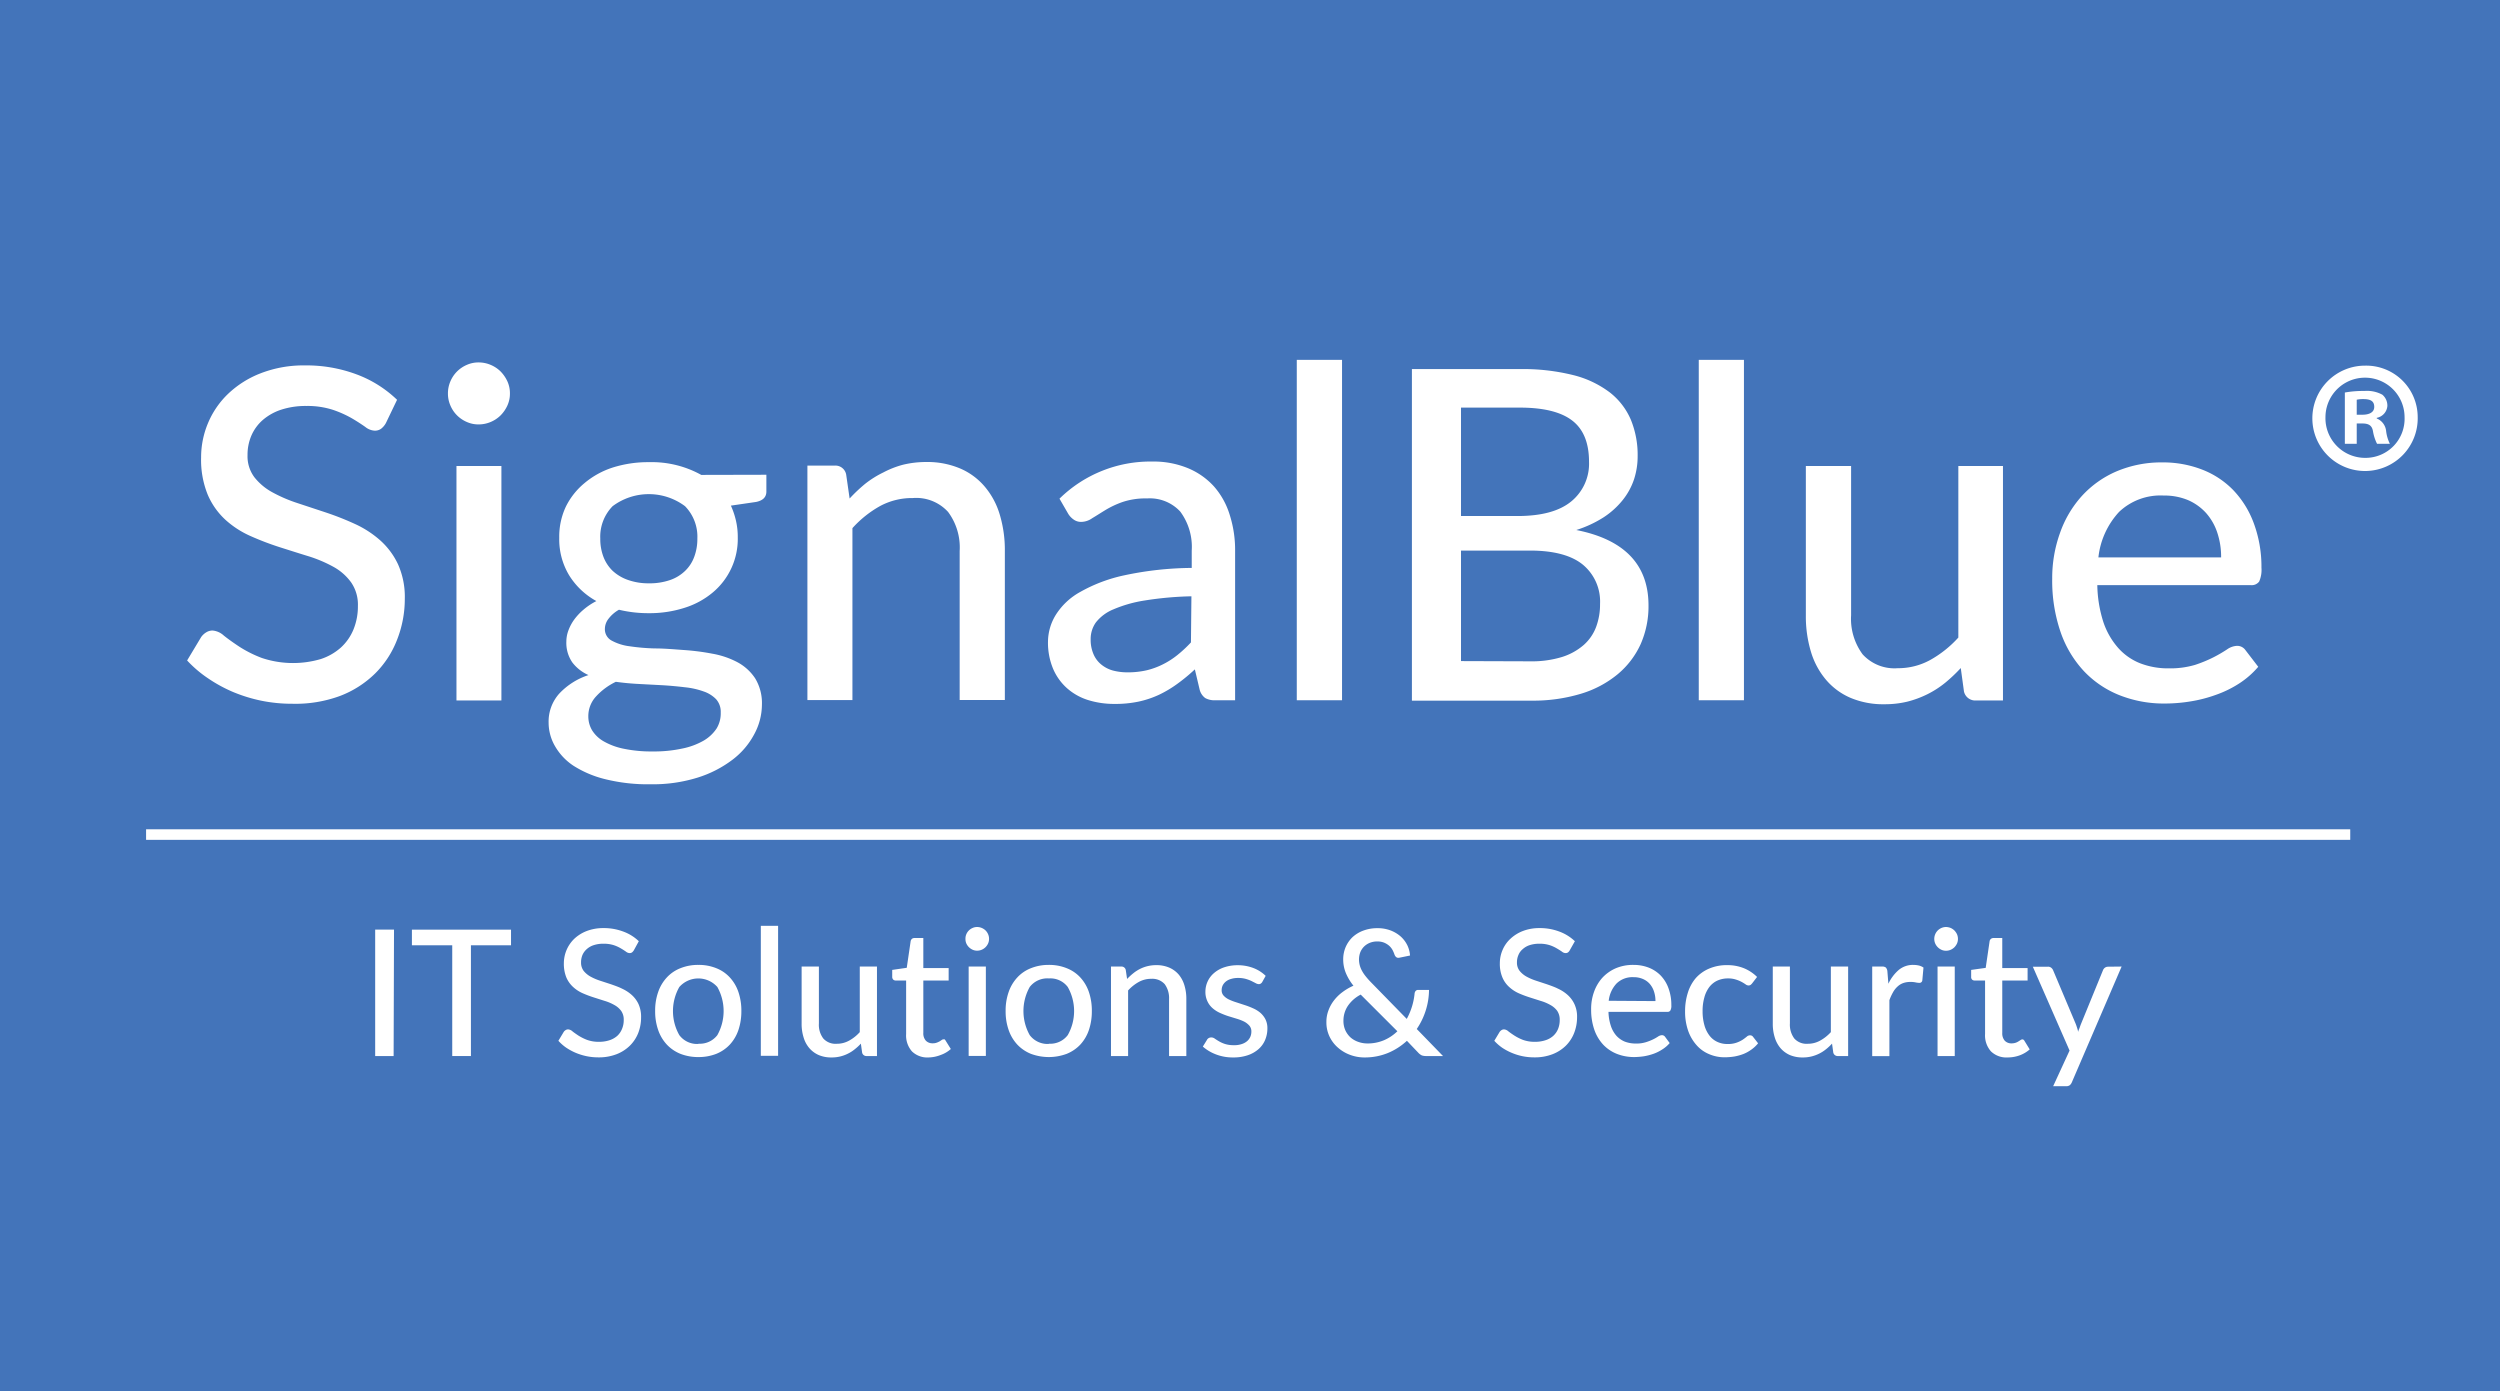
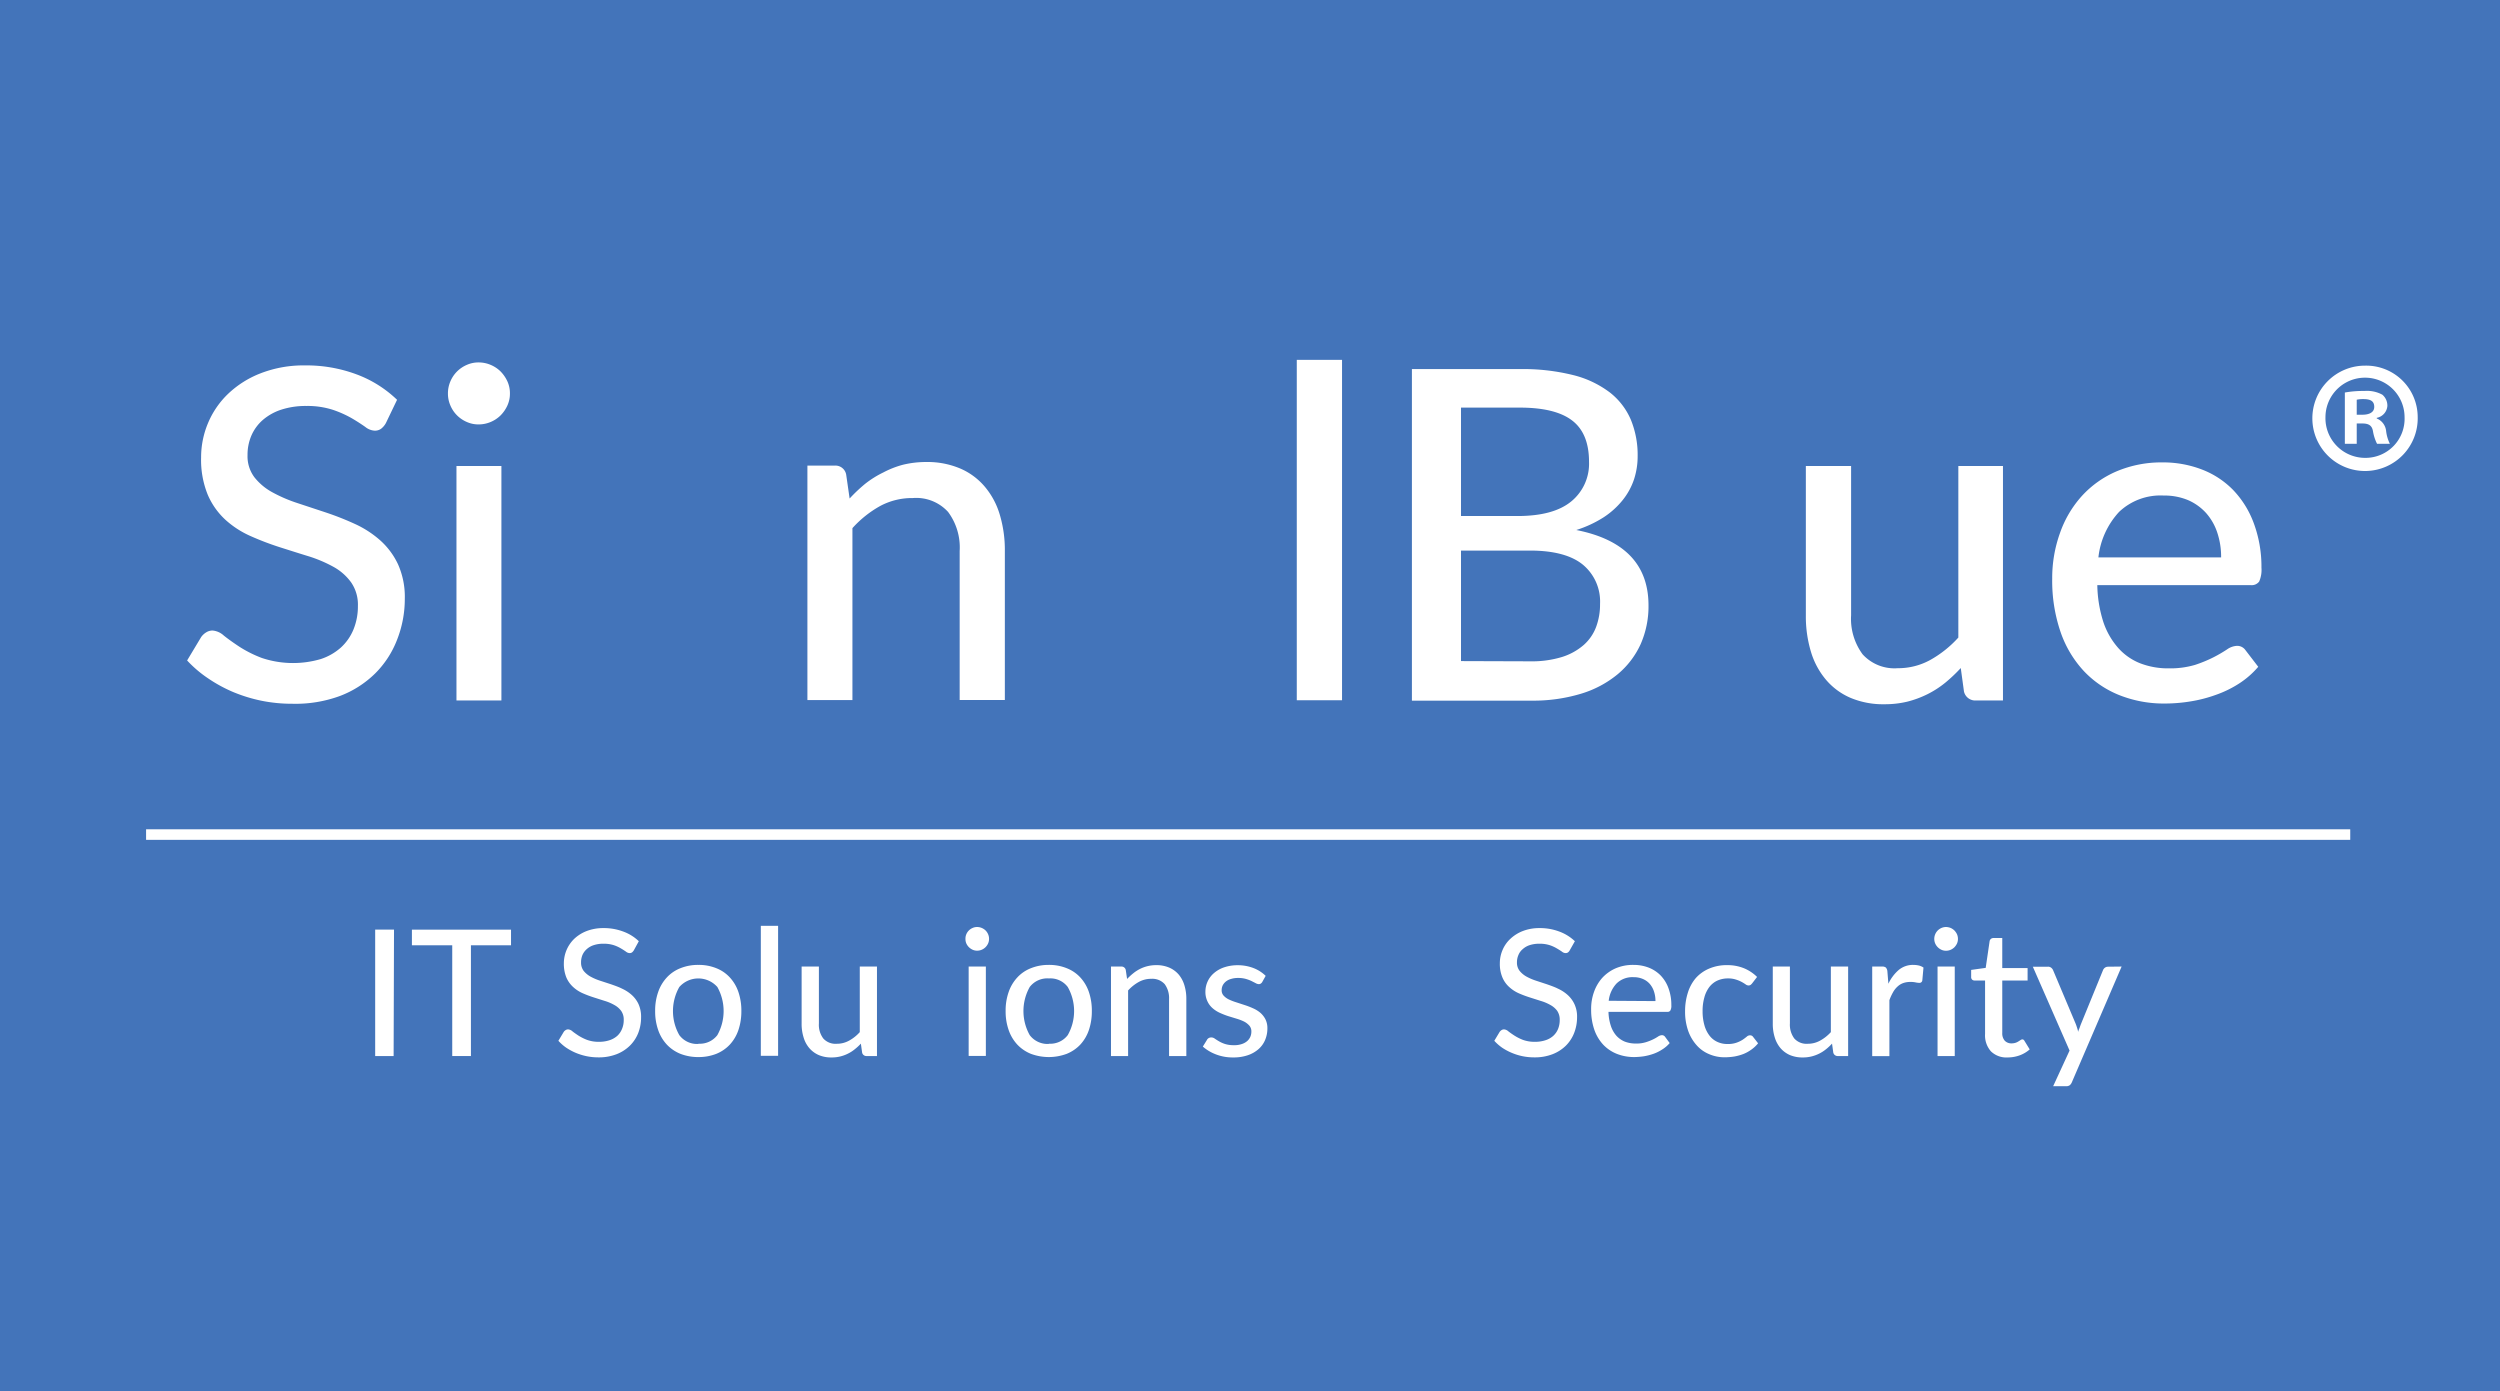
<svg xmlns="http://www.w3.org/2000/svg" id="Ebene_1" data-name="Ebene 1" viewBox="0 0 319.85 178">
  <defs>
    <style>.cls-1{fill:#4374ba;}.cls-2{fill:#fff;}</style>
  </defs>
  <rect class="cls-1" width="319.85" height="178" />
  <path class="cls-2" d="M692.37,304.68a2.32,2.32,0,0,1-.62.73,1.35,1.35,0,0,1-.82.24,2.11,2.11,0,0,1-1.21-.49c-.46-.32-1-.68-1.7-1.09a13.66,13.66,0,0,0-2.44-1.09,10.55,10.55,0,0,0-3.39-.49,10.07,10.07,0,0,0-3.26.49,6.89,6.89,0,0,0-2.34,1.33,5.61,5.61,0,0,0-1.44,2,6.2,6.2,0,0,0-.48,2.46,4.48,4.48,0,0,0,.87,2.83,7.47,7.47,0,0,0,2.28,1.92,18.78,18.78,0,0,0,3.22,1.39l3.69,1.22a36.75,36.75,0,0,1,3.69,1.46,13,13,0,0,1,3.21,2.08,9.54,9.54,0,0,1,2.29,3.07,10.22,10.22,0,0,1,.87,4.44,14.24,14.24,0,0,1-1,5.25,12.3,12.3,0,0,1-2.79,4.28,13,13,0,0,1-4.5,2.88,16.46,16.46,0,0,1-6.06,1,19.67,19.67,0,0,1-4-.39,19.92,19.92,0,0,1-3.63-1.12,18.62,18.62,0,0,1-3.2-1.75,15.15,15.15,0,0,1-2.67-2.28l1.8-3a2.22,2.22,0,0,1,.63-.59,1.53,1.53,0,0,1,.84-.24,2.45,2.45,0,0,1,1.43.65c.54.43,1.21.91,2,1.43a15.23,15.23,0,0,0,2.86,1.43,12.59,12.59,0,0,0,7.54.14,7.25,7.25,0,0,0,2.58-1.48,6.45,6.45,0,0,0,1.61-2.32,7.82,7.82,0,0,0,.56-3,5,5,0,0,0-.86-3,6.86,6.86,0,0,0-2.27-2,17.21,17.21,0,0,0-3.21-1.36c-1.21-.37-2.43-.76-3.69-1.16a36.44,36.44,0,0,1-3.69-1.41,11.94,11.94,0,0,1-3.22-2.08,9.36,9.36,0,0,1-2.27-3.21,11.8,11.8,0,0,1-.85-4.77,11.28,11.28,0,0,1,.88-4.39,11.09,11.09,0,0,1,2.58-3.76,12.63,12.63,0,0,1,4.18-2.63,15.16,15.16,0,0,1,5.66-1,18.35,18.35,0,0,1,6.57,1.14,15,15,0,0,1,5.2,3.26Z" transform="translate(-643 -250.55)" />
  <path class="cls-2" d="M708.24,300.9a3.61,3.61,0,0,1-.32,1.52,4.34,4.34,0,0,1-.87,1.27,4,4,0,0,1-1.28.85,3.92,3.92,0,0,1-1.54.31,3.63,3.63,0,0,1-1.5-.31,4,4,0,0,1-1.26-.85,3.94,3.94,0,0,1-.85-1.27,3.76,3.76,0,0,1-.31-1.52,3.83,3.83,0,0,1,.31-1.55,4,4,0,0,1,.85-1.27,4,4,0,0,1,1.26-.85,3.63,3.63,0,0,1,1.5-.31,3.92,3.92,0,0,1,1.54.31,4,4,0,0,1,1.28.85,4.48,4.48,0,0,1,.87,1.27A3.68,3.68,0,0,1,708.24,300.9Zm-1.09,9.27v30H701.4v-30Z" transform="translate(-643 -250.55)" />
-   <path class="cls-2" d="M741.05,311.29v2.15c0,.71-.44,1.15-1.32,1.33l-3.22.47a10.18,10.18,0,0,1,.65,1.93,9.3,9.3,0,0,1,.23,2.14,8.92,8.92,0,0,1-3.21,7.05,10.44,10.44,0,0,1-3.59,1.95A14.62,14.62,0,0,1,726,329a15.93,15.93,0,0,1-3.81-.44,4.34,4.34,0,0,0-1.34,1.16,2.13,2.13,0,0,0-.46,1.26,1.64,1.64,0,0,0,.87,1.53,6.39,6.39,0,0,0,2.27.72,26.12,26.12,0,0,0,3.22.28c1.21,0,2.44.11,3.69.2a30.09,30.09,0,0,1,3.68.47,10.9,10.9,0,0,1,3.22,1.09,6.25,6.25,0,0,1,2.27,2.06,6.1,6.1,0,0,1,.87,3.41,8,8,0,0,1-1,3.78,9.87,9.87,0,0,1-2.78,3.24,14.51,14.51,0,0,1-4.46,2.28,19.23,19.23,0,0,1-6,.85,22.62,22.62,0,0,1-5.8-.65,13.5,13.5,0,0,1-4.1-1.74A7.47,7.47,0,0,1,714,346a6,6,0,0,1-.81-3,5.36,5.36,0,0,1,1.36-3.71,8.93,8.93,0,0,1,3.74-2.37,5.3,5.3,0,0,1-2.06-1.61,4.39,4.39,0,0,1-.77-2.7,4.08,4.08,0,0,1,.24-1.34,5.77,5.77,0,0,1,.72-1.39,7.38,7.38,0,0,1,1.21-1.31,8.54,8.54,0,0,1,1.67-1.12,9.42,9.42,0,0,1-3.48-3.29,8.91,8.91,0,0,1-1.27-4.8,9,9,0,0,1,.85-4,9.14,9.14,0,0,1,2.38-3,10.71,10.71,0,0,1,3.63-2,15,15,0,0,1,4.62-.68,13.06,13.06,0,0,1,6.69,1.63Zm-5.84,30.42a2.41,2.41,0,0,0-.59-1.7,4,4,0,0,0-1.61-1,10,10,0,0,0-2.37-.53c-.91-.11-1.86-.2-2.85-.26l-3-.16c-1-.05-2-.14-3-.28a8.3,8.3,0,0,0-2.52,1.86,3.7,3.7,0,0,0-1,2.57,3.46,3.46,0,0,0,.48,1.77,4.18,4.18,0,0,0,1.51,1.43,8.53,8.53,0,0,0,2.57.94,17.21,17.21,0,0,0,3.7.34,16.89,16.89,0,0,0,3.75-.37,9.09,9.09,0,0,0,2.72-1,5,5,0,0,0,1.69-1.58A3.72,3.72,0,0,0,735.21,341.71ZM726,325.18a8,8,0,0,0,2.7-.41,5.17,5.17,0,0,0,1.94-1.17,4.74,4.74,0,0,0,1.18-1.81,6.48,6.48,0,0,0,.4-2.33,5.58,5.58,0,0,0-1.58-4.15,7.73,7.73,0,0,0-9.26,0,5.58,5.58,0,0,0-1.58,4.15,6.38,6.38,0,0,0,.4,2.32,4.94,4.94,0,0,0,1.18,1.8,5.56,5.56,0,0,0,2,1.18A7.79,7.79,0,0,0,726,325.18Z" transform="translate(-643 -250.55)" />
  <path class="cls-2" d="M751.7,314.33a20,20,0,0,1,2-1.89A12.63,12.63,0,0,1,756,311a11.84,11.84,0,0,1,2.56-1,12.6,12.6,0,0,1,2.94-.34,10.72,10.72,0,0,1,4.35.83,8.5,8.5,0,0,1,3.14,2.32,9.85,9.85,0,0,1,1.92,3.58,15.7,15.7,0,0,1,.65,4.63v19.09h-5.78V321.05a7.61,7.61,0,0,0-1.48-5,5.51,5.51,0,0,0-4.51-1.78,8.66,8.66,0,0,0-4.15,1,13.78,13.78,0,0,0-3.58,2.85v22H746.3v-30h3.46a1.4,1.4,0,0,1,1.5,1.15Z" transform="translate(-643 -250.55)" />
-   <path class="cls-2" d="M778.55,314.35a16.6,16.6,0,0,1,11.89-4.75,11.54,11.54,0,0,1,4.55.85,9.29,9.29,0,0,1,3.33,2.34,9.82,9.82,0,0,1,2,3.6,14.75,14.75,0,0,1,.7,4.63v19.12H798.5a2.44,2.44,0,0,1-1.3-.28,1.92,1.92,0,0,1-.71-1.05l-.62-2.62a23.1,23.1,0,0,1-2.27,1.87,14.71,14.71,0,0,1-2.34,1.39,12.4,12.4,0,0,1-2.62.87,14.46,14.46,0,0,1-3.06.29,11.15,11.15,0,0,1-3.32-.48,7.4,7.4,0,0,1-2.7-1.49,7,7,0,0,1-1.82-2.51,8.65,8.65,0,0,1-.66-3.51,6.65,6.65,0,0,1,1-3.41,8.58,8.58,0,0,1,3.13-2.93,19.85,19.85,0,0,1,5.66-2.13,42.54,42.54,0,0,1,8.6-.94V321A7.58,7.58,0,0,0,794,316a5.29,5.29,0,0,0-4.24-1.68,9.19,9.19,0,0,0-3.18.47,11.67,11.67,0,0,0-2.21,1.05c-.62.38-1.16.73-1.62,1a2.48,2.48,0,0,1-1.43.48,1.6,1.6,0,0,1-1-.33,2.41,2.41,0,0,1-.69-.77Zm16.88,12.49a43.42,43.42,0,0,0-6,.54,16.66,16.66,0,0,0-4,1.14,5.49,5.49,0,0,0-2.22,1.66,3.65,3.65,0,0,0-.67,2.14,4.6,4.6,0,0,0,.37,1.94,3.41,3.41,0,0,0,1,1.32,4,4,0,0,0,1.49.76,7.29,7.29,0,0,0,1.86.23,10.84,10.84,0,0,0,2.43-.26,9.55,9.55,0,0,0,2.08-.76,10.27,10.27,0,0,0,1.86-1.19,16.24,16.24,0,0,0,1.74-1.62Z" transform="translate(-643 -250.55)" />
  <path class="cls-2" d="M814.7,296.59v43.55h-5.79V296.59Z" transform="translate(-643 -250.55)" />
  <path class="cls-2" d="M837.44,297.77a26.64,26.64,0,0,1,6.84.77,12.92,12.92,0,0,1,4.67,2.21,8.81,8.81,0,0,1,2.7,3.5,11.83,11.83,0,0,1,.87,4.65,9.44,9.44,0,0,1-.47,3,8.56,8.56,0,0,1-1.45,2.64,10.44,10.44,0,0,1-2.44,2.2,14.64,14.64,0,0,1-3.49,1.62q9.24,1.83,9.24,9.65a12,12,0,0,1-1,4.94,10.86,10.86,0,0,1-2.93,3.85,13.45,13.45,0,0,1-4.72,2.51,21.14,21.14,0,0,1-6.37.88H823.64V297.77Zm-7.52,4.93v13.87h7.23c3.09,0,5.38-.63,6.89-1.88a6.23,6.23,0,0,0,2.26-5.06q0-3.63-2.16-5.28c-1.43-1.1-3.67-1.65-6.7-1.65Zm8.85,32.46a13.21,13.21,0,0,0,4.09-.56,7.75,7.75,0,0,0,2.77-1.54,5.79,5.79,0,0,0,1.58-2.31,8.25,8.25,0,0,0,.5-2.94,6.12,6.12,0,0,0-2.18-5q-2.19-1.81-6.76-1.82h-8.85v14.14Z" transform="translate(-643 -250.55)" />
-   <path class="cls-2" d="M866.12,296.59v43.55h-5.78V296.59Z" transform="translate(-643 -250.55)" />
  <path class="cls-2" d="M899.26,310.17v30h-3.45a1.48,1.48,0,0,1-1.54-1.15l-.41-3a20,20,0,0,1-2,1.89,12.36,12.36,0,0,1-2.27,1.46,12.93,12.93,0,0,1-2.57.95,12.26,12.26,0,0,1-2.92.33,10.72,10.72,0,0,1-4.35-.82,8.5,8.5,0,0,1-3.14-2.32,9.93,9.93,0,0,1-1.92-3.58,15.7,15.7,0,0,1-.65-4.63V310.17h5.79v19.09a7.66,7.66,0,0,0,1.47,5,5.51,5.51,0,0,0,4.51,1.78,8.49,8.49,0,0,0,4.14-1.05,14.16,14.16,0,0,0,3.6-2.87V310.17Z" transform="translate(-643 -250.55)" />
  <path class="cls-2" d="M931.92,335.86a11.15,11.15,0,0,1-2.45,2.14,14,14,0,0,1-3,1.46,17.6,17.6,0,0,1-3.23.83,20.56,20.56,0,0,1-3.29.27,15.38,15.38,0,0,1-5.74-1.05,12.75,12.75,0,0,1-4.57-3.07,14,14,0,0,1-3-5,20.22,20.22,0,0,1-1.08-6.89,17,17,0,0,1,1-5.82,13.89,13.89,0,0,1,2.78-4.71,12.88,12.88,0,0,1,4.44-3.16,14.7,14.7,0,0,1,5.91-1.15,13.82,13.82,0,0,1,5,.9,11.19,11.19,0,0,1,4,2.61,12.22,12.22,0,0,1,2.64,4.22,16,16,0,0,1,1,5.73,3.72,3.72,0,0,1-.29,1.78,1.19,1.19,0,0,1-1.09.46H911.33a16.36,16.36,0,0,0,.76,4.68,9.64,9.64,0,0,0,1.88,3.32,7.39,7.39,0,0,0,2.84,2,9.89,9.89,0,0,0,3.69.65,11.22,11.22,0,0,0,3.32-.44,16.93,16.93,0,0,0,2.42-1,17.5,17.5,0,0,0,1.71-1,2.39,2.39,0,0,1,1.23-.44,1.28,1.28,0,0,1,1.09.53Zm-4.75-14a9.74,9.74,0,0,0-.49-3.16,7.15,7.15,0,0,0-1.43-2.51,6.73,6.73,0,0,0-2.3-1.65,7.84,7.84,0,0,0-3.13-.59,7.68,7.68,0,0,0-5.71,2.1,10.18,10.18,0,0,0-2.64,5.81Z" transform="translate(-643 -250.55)" />
  <path class="cls-2" d="M693.36,385.66H691V369.48h2.41Z" transform="translate(-643 -250.55)" />
  <path class="cls-2" d="M708.38,371.49h-5.13v14.17h-2.39V371.49H695.7v-2h12.68Z" transform="translate(-643 -250.55)" />
  <path class="cls-2" d="M724.1,372.12a1,1,0,0,1-.24.28.52.52,0,0,1-.31.09.82.82,0,0,1-.47-.19c-.17-.12-.38-.26-.64-.41a4.47,4.47,0,0,0-.93-.42,4.16,4.16,0,0,0-1.3-.18,3.86,3.86,0,0,0-1.24.18,2.46,2.46,0,0,0-.9.51,2.15,2.15,0,0,0-.55.75,2.46,2.46,0,0,0-.18.94,1.75,1.75,0,0,0,.33,1.09,3,3,0,0,0,.87.73,7,7,0,0,0,1.23.53l1.41.46c.48.17,1,.35,1.41.56a4.92,4.92,0,0,1,1.23.8,3.65,3.65,0,0,1,.87,1.17,3.89,3.89,0,0,1,.33,1.69,5.52,5.52,0,0,1-.36,2,4.71,4.71,0,0,1-1.07,1.63,5,5,0,0,1-1.72,1.1,6.22,6.22,0,0,1-2.31.4,7.51,7.51,0,0,1-1.51-.15,7.75,7.75,0,0,1-1.39-.43,7.53,7.53,0,0,1-1.22-.66,5.77,5.77,0,0,1-1-.88l.69-1.15a.84.84,0,0,1,.24-.22.57.57,0,0,1,.32-.09.91.91,0,0,1,.55.25c.2.16.46.34.76.54a6.26,6.26,0,0,0,1.1.55,4.36,4.36,0,0,0,1.54.25,4.18,4.18,0,0,0,1.33-.2,2.81,2.81,0,0,0,1-.56,2.4,2.4,0,0,0,.61-.89,2.84,2.84,0,0,0,.22-1.15,1.92,1.92,0,0,0-.33-1.16,2.66,2.66,0,0,0-.87-.75,5.89,5.89,0,0,0-1.22-.52l-1.41-.45a14.06,14.06,0,0,1-1.41-.53,4.42,4.42,0,0,1-1.23-.8,3.56,3.56,0,0,1-.87-1.22,4.63,4.63,0,0,1-.32-1.82,4.37,4.37,0,0,1,1.32-3.12,4.9,4.9,0,0,1,1.59-1,5.91,5.91,0,0,1,2.17-.38,7,7,0,0,1,2.51.44,5.63,5.63,0,0,1,2,1.24Z" transform="translate(-643 -250.55)" />
  <path class="cls-2" d="M732.36,374a5.94,5.94,0,0,1,2.28.42,4.64,4.64,0,0,1,1.73,1.18,5.22,5.22,0,0,1,1.1,1.86,7.39,7.39,0,0,1,.38,2.44,7.48,7.48,0,0,1-.38,2.44,5.22,5.22,0,0,1-1.1,1.86,4.88,4.88,0,0,1-1.73,1.18,6.13,6.13,0,0,1-2.28.41,6.2,6.2,0,0,1-2.3-.41,4.92,4.92,0,0,1-1.74-1.18,5.24,5.24,0,0,1-1.11-1.86,7.22,7.22,0,0,1-.39-2.44,7.14,7.14,0,0,1,.39-2.44,5.24,5.24,0,0,1,1.11-1.86,4.68,4.68,0,0,1,1.74-1.18A6,6,0,0,1,732.36,374Zm0,10.08a2.81,2.81,0,0,0,2.42-1.1,6.31,6.31,0,0,0,0-6.15,3.25,3.25,0,0,0-4.87,0,6.24,6.24,0,0,0,0,6.15A2.83,2.83,0,0,0,732.36,384.11Z" transform="translate(-643 -250.55)" />
  <path class="cls-2" d="M742.55,369v16.63h-2.21V369Z" transform="translate(-643 -250.55)" />
  <path class="cls-2" d="M755.2,374.21v11.45h-1.32a.56.56,0,0,1-.58-.44l-.16-1.15a6.52,6.52,0,0,1-.78.72,4.45,4.45,0,0,1-.87.56,4.52,4.52,0,0,1-2.09.49,4.06,4.06,0,0,1-1.66-.31,3.37,3.37,0,0,1-1.2-.89,3.68,3.68,0,0,1-.73-1.37,5.78,5.78,0,0,1-.25-1.77v-7.29h2.21v7.29a2.88,2.88,0,0,0,.56,1.91,2.09,2.09,0,0,0,1.72.68,3.2,3.2,0,0,0,1.58-.4A5.14,5.14,0,0,0,753,382.6v-8.39Z" transform="translate(-643 -250.55)" />
-   <path class="cls-2" d="M761.82,385.84a2.82,2.82,0,0,1-2.14-.77,3.07,3.07,0,0,1-.75-2.22V376h-1.32a.48.48,0,0,1-.33-.12.49.49,0,0,1-.13-.36v-.88l1.86-.27.5-3.41a.55.55,0,0,1,.17-.3.53.53,0,0,1,.34-.1h1.11v3.84h3.24V376h-3.24v6.7a1.38,1.38,0,0,0,.33,1,1.16,1.16,0,0,0,.85.33,1.41,1.41,0,0,0,.53-.08,2.7,2.7,0,0,0,.38-.17l.27-.18a.35.35,0,0,1,.2-.07.29.29,0,0,1,.17,0,.63.63,0,0,1,.13.17l.66,1.06a3.86,3.86,0,0,1-1.29.76A4.46,4.46,0,0,1,761.82,385.84Z" transform="translate(-643 -250.55)" />
  <path class="cls-2" d="M769.54,370.67a1.43,1.43,0,0,1-.12.58,1.58,1.58,0,0,1-.33.48,1.51,1.51,0,0,1-.49.33,1.48,1.48,0,0,1-.59.12,1.39,1.39,0,0,1-.57-.12,1.6,1.6,0,0,1-.81-.81,1.43,1.43,0,0,1-.11-.58,1.44,1.44,0,0,1,.11-.59,1.51,1.51,0,0,1,.33-.49,1.55,1.55,0,0,1,.48-.32,1.39,1.39,0,0,1,.57-.12,1.58,1.58,0,0,1,1.08.44,1.51,1.51,0,0,1,.33.49A1.45,1.45,0,0,1,769.54,370.67Zm-.41,3.54v11.44h-2.2V374.21Z" transform="translate(-643 -250.55)" />
  <path class="cls-2" d="M777.19,374a5.94,5.94,0,0,1,2.28.42,4.68,4.68,0,0,1,1.74,1.18,5.22,5.22,0,0,1,1.1,1.86,7.39,7.39,0,0,1,.38,2.44,7.48,7.48,0,0,1-.38,2.44,5.22,5.22,0,0,1-1.1,1.86,4.92,4.92,0,0,1-1.74,1.18,6.57,6.57,0,0,1-4.57,0,4.92,4.92,0,0,1-1.74-1.18,5.24,5.24,0,0,1-1.11-1.86,7.22,7.22,0,0,1-.39-2.44,7.14,7.14,0,0,1,.39-2.44,5.24,5.24,0,0,1,1.11-1.86,4.68,4.68,0,0,1,1.74-1.18A6,6,0,0,1,777.19,374Zm0,10.08a2.8,2.8,0,0,0,2.42-1.1,6.24,6.24,0,0,0,0-6.15,2.78,2.78,0,0,0-2.42-1.1,2.83,2.83,0,0,0-2.45,1.1,6.31,6.31,0,0,0,0,6.15A2.86,2.86,0,0,0,777.19,384.11Z" transform="translate(-643 -250.55)" />
  <path class="cls-2" d="M787.2,375.8a7.56,7.56,0,0,1,.78-.72,4.88,4.88,0,0,1,.86-.56,4.6,4.6,0,0,1,2.1-.49,4.1,4.1,0,0,1,1.66.32,3.34,3.34,0,0,1,1.2.88,3.83,3.83,0,0,1,.73,1.37,5.87,5.87,0,0,1,.25,1.77v7.29h-2.21v-7.29a3,3,0,0,0-.56-1.91,2.13,2.13,0,0,0-1.73-.68,3.23,3.23,0,0,0-1.58.4,5.35,5.35,0,0,0-1.37,1.09v8.39h-2.19V374.21h1.31a.55.55,0,0,1,.58.44Z" transform="translate(-643 -250.55)" />
  <path class="cls-2" d="M804.49,376.19a.61.61,0,0,1-.19.2.42.42,0,0,1-.26.07.89.89,0,0,1-.4-.13l-.53-.27a4.68,4.68,0,0,0-.73-.27,3.53,3.53,0,0,0-1-.12,2.93,2.93,0,0,0-.86.12,1.85,1.85,0,0,0-.66.32,1.54,1.54,0,0,0-.42.5,1.4,1.4,0,0,0-.14.61,1,1,0,0,0,.25.71,2.19,2.19,0,0,0,.67.49,7,7,0,0,0,.93.36l1.07.35a9.84,9.84,0,0,1,1.07.41,3.87,3.87,0,0,1,.94.57,2.82,2.82,0,0,1,.66.83,2.51,2.51,0,0,1,.26,1.18,3.76,3.76,0,0,1-.29,1.48,3.22,3.22,0,0,1-.85,1.18,4,4,0,0,1-1.38.78,5.68,5.68,0,0,1-1.88.28,5.91,5.91,0,0,1-2.18-.39,5.52,5.52,0,0,1-1.68-1l.52-.84a.57.57,0,0,1,.22-.24.64.64,0,0,1,.36-.09.75.75,0,0,1,.44.16c.15.1.33.22.54.34a3.7,3.7,0,0,0,.77.34,3.57,3.57,0,0,0,1.12.15,2.86,2.86,0,0,0,1-.14,2,2,0,0,0,.7-.38,1.59,1.59,0,0,0,.41-.56,1.65,1.65,0,0,0,.13-.66,1.11,1.11,0,0,0-.25-.75,2.34,2.34,0,0,0-.66-.52,6.08,6.08,0,0,0-.95-.37l-1.08-.33a10.06,10.06,0,0,1-1.08-.42,3.77,3.77,0,0,1-.94-.6,2.65,2.65,0,0,1-.66-.88,2.8,2.8,0,0,1-.26-1.26,3.13,3.13,0,0,1,1.08-2.34,3.86,3.86,0,0,1,1.29-.74,5.39,5.39,0,0,1,1.77-.28,5.55,5.55,0,0,1,2,.36,4.59,4.59,0,0,1,1.57,1Z" transform="translate(-643 -250.55)" />
-   <path class="cls-2" d="M827.62,385.66h-2.14a1.73,1.73,0,0,1-.57-.08,1.63,1.63,0,0,1-.47-.36L823,383.71a8.15,8.15,0,0,1-2.43,1.56,7.8,7.8,0,0,1-3,.57,5.21,5.21,0,0,1-1.78-.31,4.86,4.86,0,0,1-1.56-.9,4.33,4.33,0,0,1-1.11-1.42,4.18,4.18,0,0,1-.42-1.9,4.08,4.08,0,0,1,.26-1.48,4.74,4.74,0,0,1,.72-1.3,5.49,5.49,0,0,1,1.09-1.06,7.11,7.11,0,0,1,1.39-.81,6.62,6.62,0,0,1-1-1.69,4.58,4.58,0,0,1-.31-1.67,4,4,0,0,1,.3-1.55,3.93,3.93,0,0,1,.87-1.28,4.17,4.17,0,0,1,1.38-.85,5.11,5.11,0,0,1,1.84-.32,4.68,4.68,0,0,1,1.67.29,4.25,4.25,0,0,1,1.29.77,3.7,3.7,0,0,1,.85,1.12,3.59,3.59,0,0,1,.35,1.32l-1.37.28c-.28.06-.48-.07-.61-.38a4.16,4.16,0,0,0-.25-.59,2.1,2.1,0,0,0-.43-.55,2.4,2.4,0,0,0-.64-.4,2.27,2.27,0,0,0-.86-.16,2.5,2.5,0,0,0-1,.18,2.28,2.28,0,0,0-.74.49,2.23,2.23,0,0,0-.47.73,2.65,2.65,0,0,0-.16.89,3,3,0,0,0,.09.73,3.17,3.17,0,0,0,.28.71,4.5,4.5,0,0,0,.48.72q.28.36.69.78l4.57,4.68a8.46,8.46,0,0,0,1-3.22.61.61,0,0,1,.14-.36.42.42,0,0,1,.34-.13h1.37a9.06,9.06,0,0,1-1.57,5Zm-10.53-7.86a4.43,4.43,0,0,0-1.67,1.48,3.41,3.41,0,0,0-.54,1.85,2.94,2.94,0,0,0,.25,1.25,2.86,2.86,0,0,0,.68.92,3,3,0,0,0,1,.56,3.51,3.51,0,0,0,1.12.19,5.32,5.32,0,0,0,2.15-.42,5.64,5.64,0,0,0,1.7-1.14Z" transform="translate(-643 -250.55)" />
  <path class="cls-2" d="M843.84,372.12a.84.84,0,0,1-.23.28.55.55,0,0,1-.32.09.79.79,0,0,1-.46-.19c-.17-.12-.39-.26-.65-.41a4.47,4.47,0,0,0-.93-.42,4.1,4.1,0,0,0-1.29-.18,3.92,3.92,0,0,0-1.25.18,2.42,2.42,0,0,0-.89.51,1.92,1.92,0,0,0-.55.75,2.29,2.29,0,0,0-.19.94,1.69,1.69,0,0,0,.34,1.09,3,3,0,0,0,.87.73,7,7,0,0,0,1.23.53l1.4.46c.48.17,1,.35,1.41.56a4.92,4.92,0,0,1,1.23.8,3.65,3.65,0,0,1,.87,1.17,3.74,3.74,0,0,1,.34,1.69,5.52,5.52,0,0,1-.37,2,4.69,4.69,0,0,1-1.06,1.63,5,5,0,0,1-1.72,1.1,6.27,6.27,0,0,1-2.32.4,7.51,7.51,0,0,1-1.51-.15,7.41,7.41,0,0,1-1.38-.43,7.23,7.23,0,0,1-1.23-.66,6.15,6.15,0,0,1-1-.88l.69-1.15a1,1,0,0,1,.24-.22.59.59,0,0,1,.32-.09.91.91,0,0,1,.55.25c.21.16.46.34.77.54a6.14,6.14,0,0,0,1.09.55,4.38,4.38,0,0,0,1.55.25,4.18,4.18,0,0,0,1.33-.2,2.68,2.68,0,0,0,1-.56,2.42,2.42,0,0,0,.62-.89,3,3,0,0,0,.21-1.15,2,2,0,0,0-.32-1.16,2.66,2.66,0,0,0-.87-.75,5.76,5.76,0,0,0-1.23-.52l-1.41-.45a14.06,14.06,0,0,1-1.41-.53,4.52,4.52,0,0,1-1.22-.8,3.43,3.43,0,0,1-.87-1.22,4.45,4.45,0,0,1-.33-1.82,4.24,4.24,0,0,1,.34-1.68,4.13,4.13,0,0,1,1-1.44,4.9,4.9,0,0,1,1.59-1,5.82,5.82,0,0,1,2.16-.38,7,7,0,0,1,2.51.44,5.77,5.77,0,0,1,2,1.24Z" transform="translate(-643 -250.55)" />
  <path class="cls-2" d="M856.62,384a4.07,4.07,0,0,1-.94.81,5.33,5.33,0,0,1-1.12.56,7.28,7.28,0,0,1-1.24.32,8.89,8.89,0,0,1-1.25.1,6,6,0,0,1-2.19-.4,4.9,4.9,0,0,1-1.75-1.17,5.4,5.4,0,0,1-1.15-1.92,7.85,7.85,0,0,1-.41-2.63,6.39,6.39,0,0,1,.37-2.22,5.39,5.39,0,0,1,1.06-1.8,5.11,5.11,0,0,1,1.7-1.21A5.61,5.61,0,0,1,852,374a5.31,5.31,0,0,1,1.94.35,4.35,4.35,0,0,1,1.52,1,4.6,4.6,0,0,1,1,1.62,6.11,6.11,0,0,1,.37,2.18,1.29,1.29,0,0,1-.12.68.44.44,0,0,1-.41.18h-7.51a6.12,6.12,0,0,0,.3,1.78,3.62,3.62,0,0,0,.71,1.27,3,3,0,0,0,1.09.76,3.93,3.93,0,0,0,1.41.24,4,4,0,0,0,1.27-.17,6.32,6.32,0,0,0,.92-.36,5.17,5.17,0,0,0,.65-.37,1,1,0,0,1,.47-.17.49.49,0,0,1,.42.21Zm-1.82-5.37a3.87,3.87,0,0,0-.18-1.2,2.84,2.84,0,0,0-.55-1,2.45,2.45,0,0,0-.88-.63,2.94,2.94,0,0,0-1.19-.23,2.9,2.9,0,0,0-2.18.81,3.83,3.83,0,0,0-1,2.21Z" transform="translate(-643 -250.55)" />
  <path class="cls-2" d="M867.17,376.36a1.13,1.13,0,0,1-.19.19.47.47,0,0,1-.28.08.64.64,0,0,1-.38-.15,5.6,5.6,0,0,0-.49-.3,4.11,4.11,0,0,0-.72-.3,3.13,3.13,0,0,0-1-.15,3.28,3.28,0,0,0-1.44.3,2.77,2.77,0,0,0-1,.83,3.84,3.84,0,0,0-.62,1.32,6.3,6.3,0,0,0-.22,1.75,6.46,6.46,0,0,0,.23,1.78,3.87,3.87,0,0,0,.64,1.32,2.66,2.66,0,0,0,1,.81,3,3,0,0,0,1.33.28,3.27,3.27,0,0,0,1.17-.18,3.85,3.85,0,0,0,.76-.37c.21-.14.37-.27.51-.38a.61.61,0,0,1,.42-.18.46.46,0,0,1,.41.21l.63.81a4.27,4.27,0,0,1-.88.82,4.71,4.71,0,0,1-1,.55,6.41,6.41,0,0,1-1.16.32,8.25,8.25,0,0,1-1.22.1,5,5,0,0,1-2-.4,4.37,4.37,0,0,1-1.61-1.15,5.51,5.51,0,0,1-1.08-1.85,7.39,7.39,0,0,1-.39-2.49,7.73,7.73,0,0,1,.35-2.36,5.3,5.3,0,0,1,1-1.86,4.75,4.75,0,0,1,1.71-1.23,5.68,5.68,0,0,1,2.32-.45,5.55,5.55,0,0,1,2.16.4,5.19,5.19,0,0,1,1.67,1.11Z" transform="translate(-643 -250.55)" />
  <path class="cls-2" d="M879.45,374.21v11.45h-1.31a.57.57,0,0,1-.59-.44l-.16-1.15a6.45,6.45,0,0,1-.77.72,4.74,4.74,0,0,1-1.85.92,4.47,4.47,0,0,1-1.12.13,4.1,4.1,0,0,1-1.66-.31,3.37,3.37,0,0,1-1.2-.89,3.83,3.83,0,0,1-.73-1.37,5.78,5.78,0,0,1-.25-1.77v-7.29H872v7.29a2.94,2.94,0,0,0,.56,1.91,2.09,2.09,0,0,0,1.72.68,3.2,3.2,0,0,0,1.58-.4,5.34,5.34,0,0,0,1.38-1.09v-8.39Z" transform="translate(-643 -250.55)" />
  <path class="cls-2" d="M884.6,376.41a5.28,5.28,0,0,1,1.33-1.77,2.83,2.83,0,0,1,1.87-.64,3.29,3.29,0,0,1,.71.08,1.8,1.8,0,0,1,.58.26l-.15,1.65a.36.36,0,0,1-.37.31,2.79,2.79,0,0,1-.48-.06,2.88,2.88,0,0,0-.67-.06,2.69,2.69,0,0,0-.94.15,2.08,2.08,0,0,0-.72.45,2.8,2.8,0,0,0-.57.73,6.52,6.52,0,0,0-.46,1v7.16h-2.2V374.21h1.26a.74.74,0,0,1,.49.13.86.86,0,0,1,.19.46Z" transform="translate(-643 -250.55)" />
  <path class="cls-2" d="M893.5,370.68a1.47,1.47,0,0,1-.12.58,1.78,1.78,0,0,1-.33.48,1.63,1.63,0,0,1-.49.33,1.52,1.52,0,0,1-.59.12,1.39,1.39,0,0,1-.57-.12,1.6,1.6,0,0,1-.81-.81,1.47,1.47,0,0,1-.12-.58,1.53,1.53,0,0,1,.12-.6,1.52,1.52,0,0,1,1.38-.93,1.72,1.72,0,0,1,.59.12,1.63,1.63,0,0,1,.49.33,1.78,1.78,0,0,1,.33.48A1.53,1.53,0,0,1,893.5,370.68Zm-.41,3.53v11.45h-2.2V374.21Z" transform="translate(-643 -250.55)" />
  <path class="cls-2" d="M899.86,385.84a2.83,2.83,0,0,1-2.14-.78,3.07,3.07,0,0,1-.75-2.22V376h-1.33a.5.5,0,0,1-.32-.11.45.45,0,0,1-.13-.36v-.89l1.86-.26.5-3.41a.5.5,0,0,1,.17-.3.52.52,0,0,1,.33-.11h1.12v3.84h3.24V376h-3.24v6.71a1.4,1.4,0,0,0,.33,1,1.16,1.16,0,0,0,.85.33,1.69,1.69,0,0,0,.53-.08,1.59,1.59,0,0,0,.37-.18l.27-.17a.43.43,0,0,1,.21-.08.29.29,0,0,1,.17.05.63.63,0,0,1,.13.17l.65,1.06a4,4,0,0,1-1.28.76A4.5,4.5,0,0,1,899.86,385.84Z" transform="translate(-643 -250.55)" />
  <path class="cls-2" d="M914.44,374.21,908.08,389a1,1,0,0,1-.27.39.77.77,0,0,1-.49.13h-1.64l2.1-4.56-4.7-10.73H905a.64.64,0,0,1,.44.14.81.81,0,0,1,.23.3l2.9,6.88c.07.17.12.34.18.52s.1.35.14.52c0-.18.11-.36.17-.53s.12-.35.19-.52l2.81-6.87a.73.73,0,0,1,.24-.31.68.68,0,0,1,.39-.13Z" transform="translate(-643 -250.55)" />
  <rect class="cls-2" x="18.69" y="106.1" width="282" height="1.35" />
  <path class="cls-2" d="M952.32,303.89a6.74,6.74,0,1,1-6.72-6.56A6.59,6.59,0,0,1,952.32,303.89Zm-11.8,0a5.08,5.08,0,0,0,5.12,5.24,5,5,0,0,0,5-5.2,5.06,5.06,0,1,0-10.12,0Zm4,3.44H943v-6.56a13.29,13.29,0,0,1,2.52-.2,4.09,4.09,0,0,1,2.28.48,1.82,1.82,0,0,1,.64,1.44,1.68,1.68,0,0,1-1.36,1.52v.08a1.94,1.94,0,0,1,1.2,1.6,5,5,0,0,0,.48,1.64h-1.64a5.62,5.62,0,0,1-.52-1.6c-.12-.72-.52-1-1.36-1h-.72Zm0-3.72h.72c.84,0,1.52-.28,1.52-1s-.44-1-1.4-1a3.64,3.64,0,0,0-.84.08Z" transform="translate(-643 -250.55)" />
</svg>